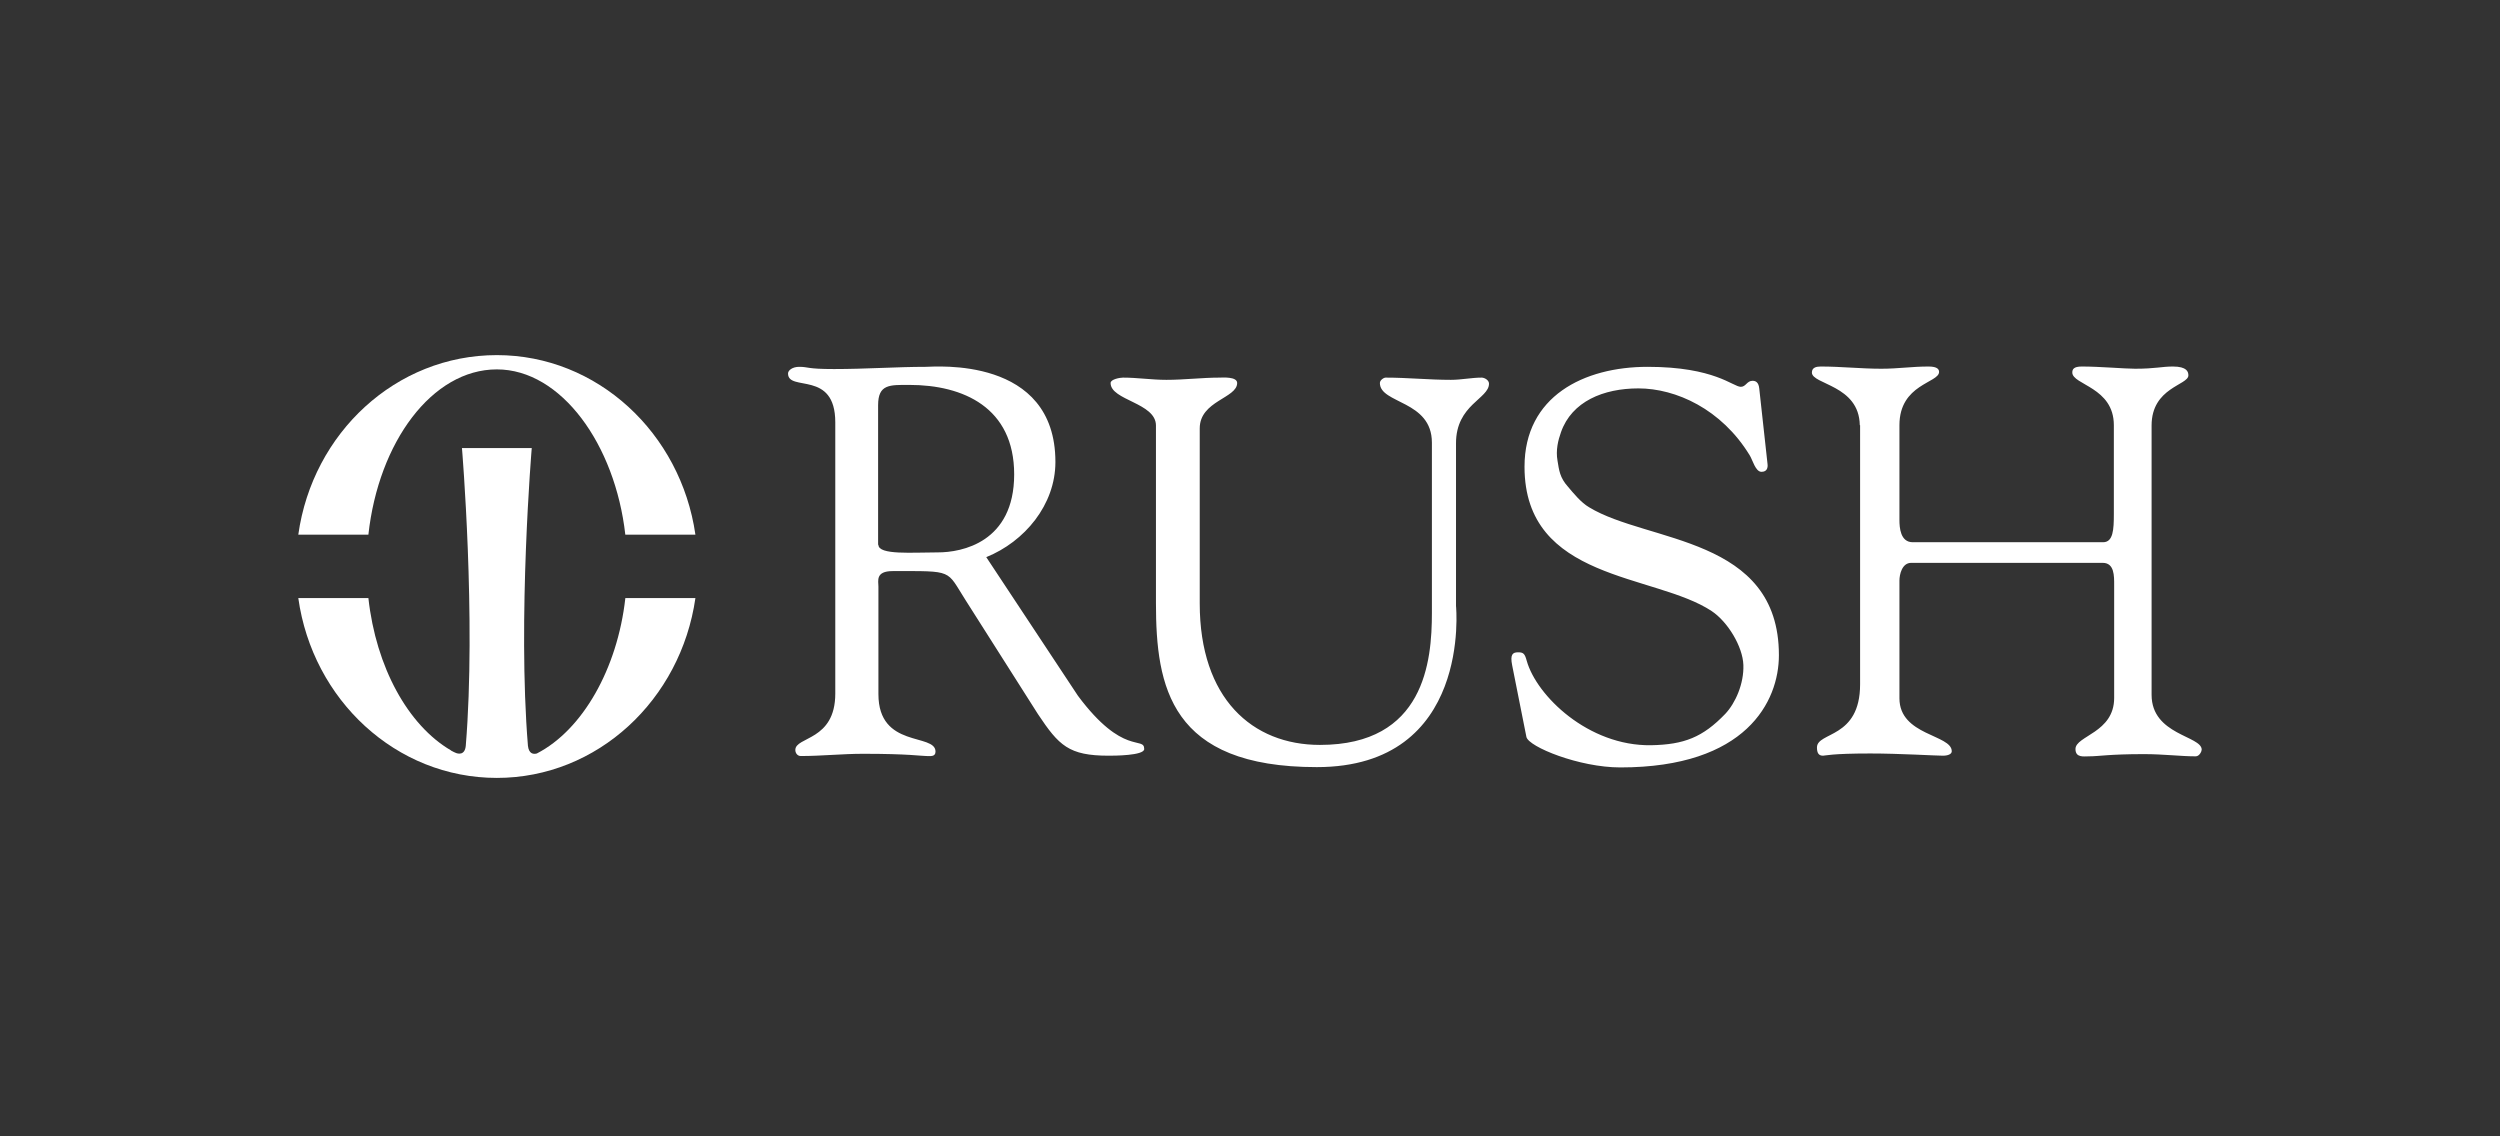
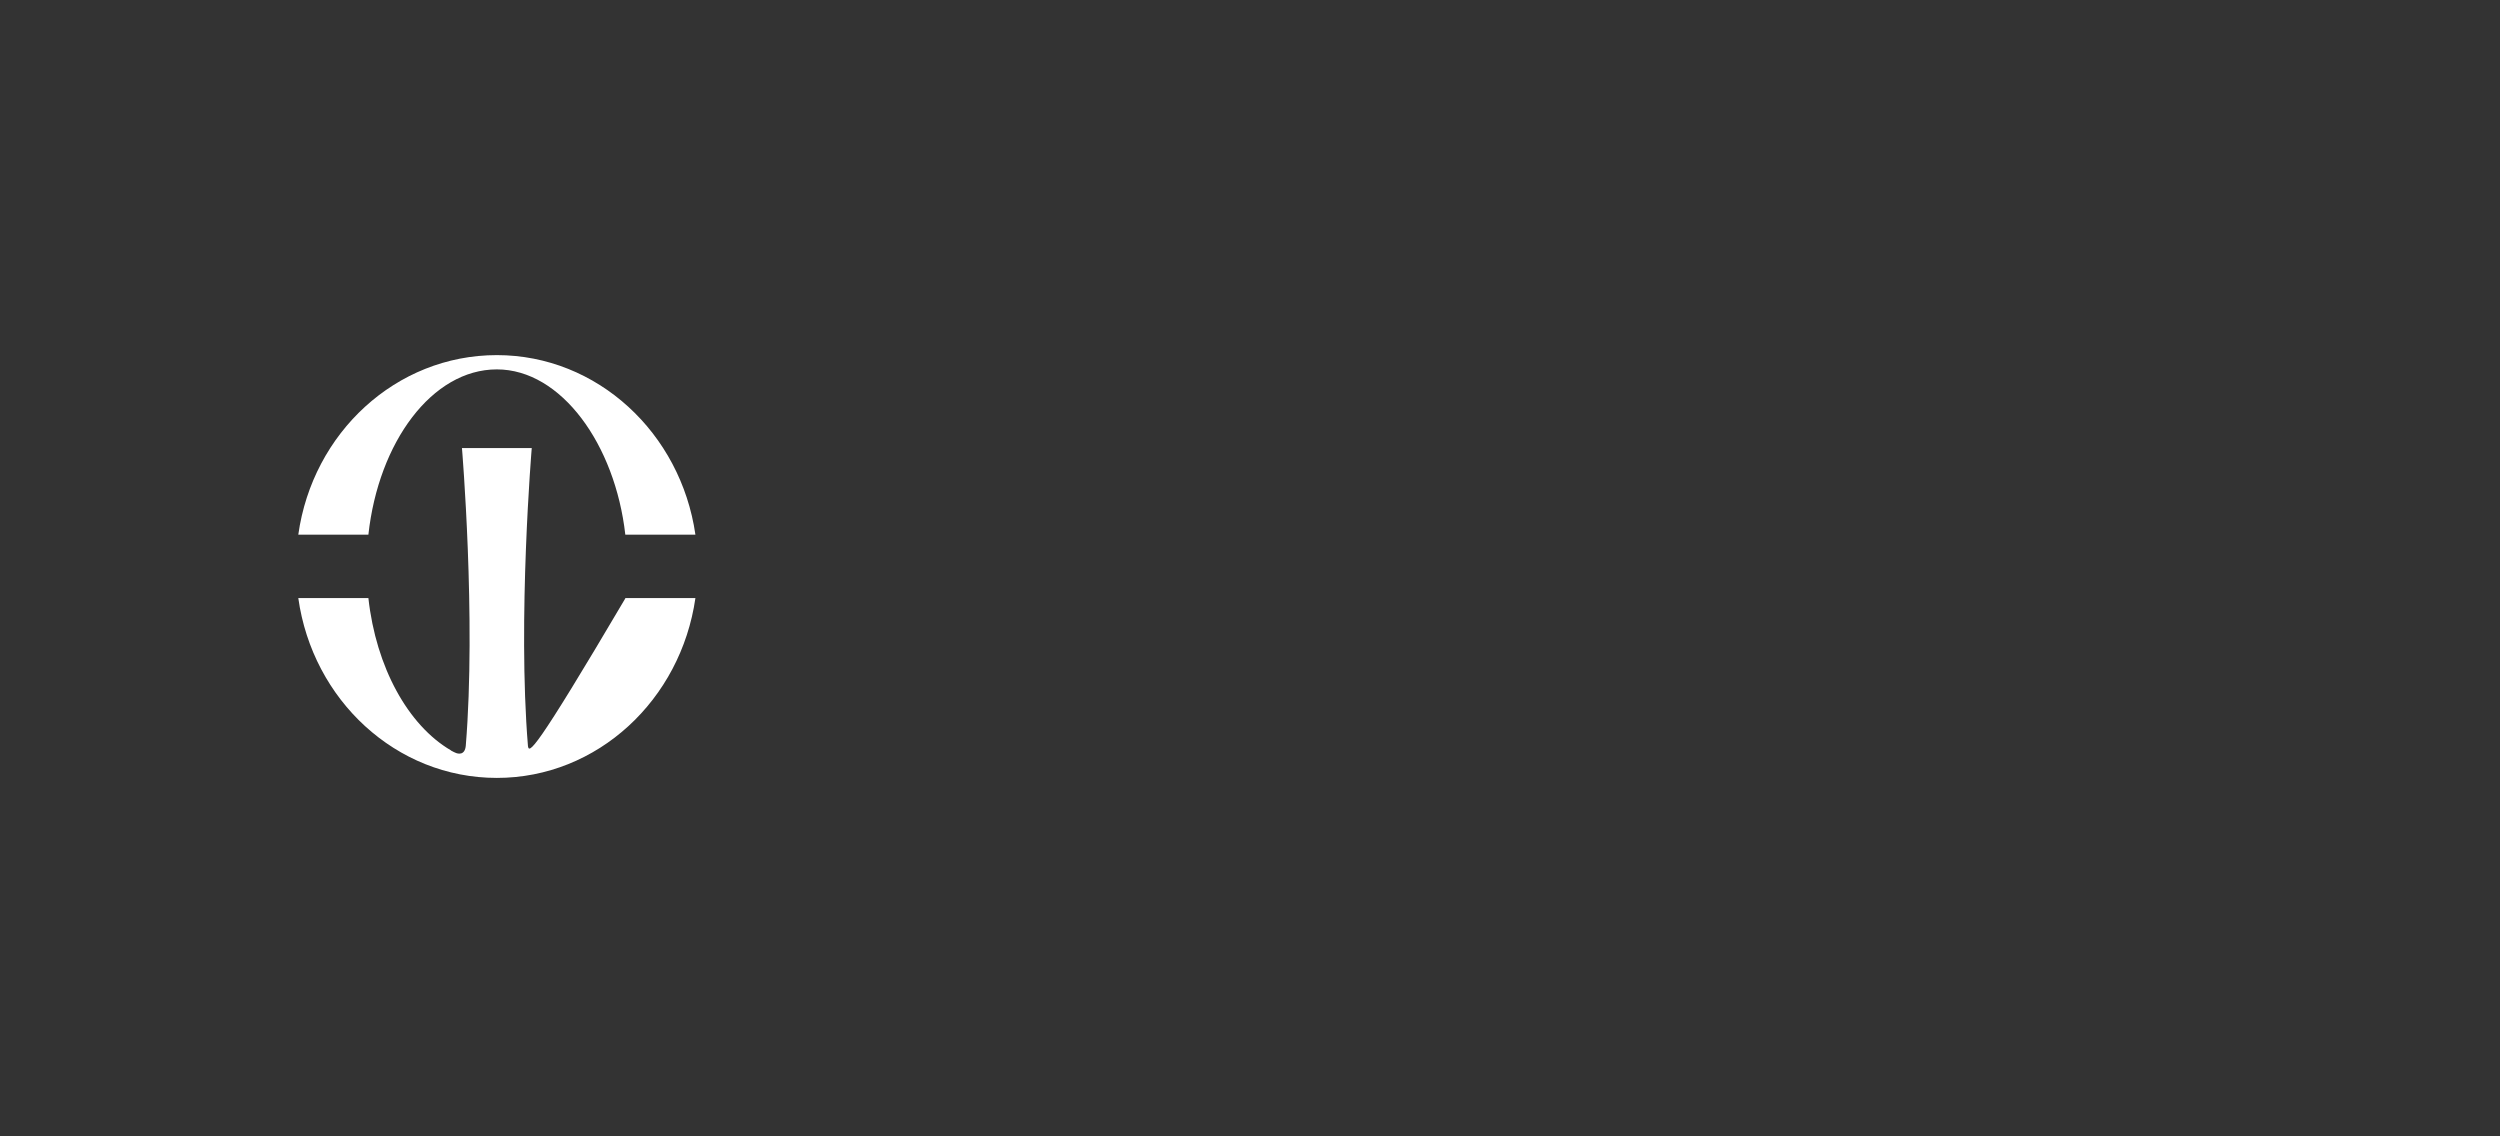
<svg xmlns="http://www.w3.org/2000/svg" width="176" height="80" viewBox="0 0 176 80" fill="none">
  <rect x="0" y="0" width="176" height="80" fill="#333333" stroke="none" />
-   <path d="M44.022 37.639C43.307 31.297 39.511 26.005 34.978 26.005C30.423 26.005 26.649 31.118 25.935 37.639H21C22.005 30.471 27.878 25 34.978 25C42.057 25 47.929 30.493 48.957 37.639H44.022ZM44.022 42.127C43.464 47.084 41.007 51.394 37.792 53.046C37.546 53.113 37.234 53.068 37.167 52.51C36.43 43.556 37.435 31.543 37.435 31.543H32.522C32.522 31.543 33.527 43.534 32.79 52.51C32.723 53.18 32.254 53.091 32.031 52.979C31.942 52.934 31.875 52.912 31.808 52.867C31.785 52.867 31.763 52.845 31.741 52.823C28.726 51.059 26.471 46.972 25.935 42.105H21C22.005 49.272 27.878 54.765 34.978 54.765C42.057 54.765 47.929 49.272 48.957 42.105H44.022" fill="white" />
-   <path d="M81.379 42.461V29.956C81.379 28.348 78.186 28.192 78.186 26.964C78.186 26.696 78.856 26.584 79.057 26.584C80.084 26.584 81.067 26.741 82.116 26.741C83.367 26.741 84.639 26.584 85.845 26.584C86.046 26.584 87.096 26.495 87.096 26.964C87.096 28.036 84.461 28.214 84.461 30.157V42.483C84.461 49.182 88.168 52.442 92.924 52.442C100.293 52.442 100.806 46.547 100.806 43.153V31.162C100.806 28.17 97.144 28.438 97.144 26.964C97.144 26.763 97.412 26.584 97.546 26.584C99.087 26.584 100.605 26.741 102.146 26.741C102.883 26.741 103.597 26.584 104.312 26.584C104.513 26.584 104.826 26.763 104.826 27.009C104.826 28.08 102.503 28.482 102.503 31.206V42.662C102.503 42.662 103.642 54.005 92.701 54.005C82.384 54.005 81.379 48.356 81.379 42.461ZM106.456 46.837C106.299 46.056 106.5 45.922 106.88 45.922C107.259 45.922 107.349 46.033 107.483 46.525C108.175 48.981 111.815 52.531 116.236 52.464C118.558 52.42 119.876 51.906 121.461 50.254C122.176 49.495 122.779 48.132 122.734 46.815C122.689 45.52 121.64 43.778 120.501 43.019C116.482 40.362 107.326 40.92 107.326 32.859C107.326 27.902 111.502 25.825 115.99 25.825C120.724 25.825 121.997 27.232 122.555 27.232C122.913 27.232 122.98 26.808 123.381 26.808C123.605 26.808 123.806 26.919 123.85 27.343L124.431 32.636C124.476 32.948 124.386 33.216 124.007 33.216C123.582 33.216 123.381 32.368 123.18 32.055C121.193 28.795 117.978 27.343 115.343 27.343C112.887 27.343 110.654 28.259 109.894 30.425C109.693 30.983 109.515 31.698 109.649 32.435C109.76 33.105 109.805 33.618 110.386 34.266C110.765 34.712 111.301 35.382 111.882 35.717C115.99 38.218 125.235 37.749 125.235 46.123C125.235 49.383 122.935 54.027 114.07 54.027C111.167 54.027 107.617 52.576 107.46 51.884L106.456 46.837ZM130.929 29.934C130.884 27.098 127.557 27.076 127.557 26.227C127.557 25.87 127.87 25.803 128.182 25.803C129.611 25.803 131.018 25.959 132.447 25.959C133.653 25.959 134.569 25.803 135.774 25.803C136.422 25.803 136.511 26.026 136.511 26.182C136.511 26.964 133.72 27.031 133.72 29.934V36.61C133.72 37.146 133.787 38.173 134.658 38.173H148.056C148.77 38.173 148.815 37.28 148.815 36.186V29.934C148.815 27.254 145.89 27.098 145.89 26.227C145.89 26.004 145.979 25.803 146.56 25.803C147.832 25.803 149.574 25.959 150.311 25.959C151.74 25.959 152.187 25.803 152.968 25.803C153.973 25.803 154.062 26.182 154.062 26.428C154.062 27.12 151.472 27.276 151.472 29.956V48.914C151.472 51.75 155 51.794 155 52.777C155 52.889 154.844 53.246 154.576 53.246C153.526 53.246 152.321 53.09 150.936 53.09C148.458 53.09 147.788 53.246 147.051 53.246C146.694 53.246 146.113 53.358 146.113 52.732C146.113 51.794 148.837 51.593 148.837 49.137V41.188C148.837 40.563 148.86 39.625 148.033 39.625H134.546C133.899 39.625 133.72 40.451 133.72 40.875V49.16C133.72 51.794 137.404 51.705 137.404 52.889C137.404 53.09 137.137 53.201 136.779 53.201C136.266 53.201 133.72 53.045 131.666 53.045C128.919 53.045 128.495 53.201 128.339 53.201C128.026 53.201 127.914 53 127.914 52.621C127.914 51.504 130.951 52.018 130.951 48.177V29.934M75.886 48.981C79.079 53.268 80.553 51.794 80.553 52.732C80.553 53.201 78.387 53.201 78.052 53.201C75.239 53.201 74.546 52.487 73.073 50.276L67.982 42.26C66.597 40.094 67.178 40.205 62.846 40.205C61.618 40.205 61.841 40.898 61.841 41.3V48.869C61.841 52.71 65.86 51.593 65.86 52.911C65.86 53.291 65.503 53.224 65.213 53.224C64.856 53.224 63.985 53.067 60.769 53.067C59.295 53.067 57.844 53.224 56.37 53.224C56.147 53.224 55.991 53.023 55.991 52.799C55.991 51.839 58.804 52.174 58.804 48.825V29.733C58.804 26.026 55.477 27.611 55.477 26.294C55.477 26.071 55.79 25.825 56.259 25.825C56.951 25.825 56.75 25.981 58.715 25.981C60.948 25.981 63.158 25.825 65.168 25.825C65.793 25.825 74.301 25.044 74.301 32.524C74.301 35.538 72.135 38.129 69.433 39.223L75.886 48.981ZM61.841 38.352C61.841 39.089 64.23 38.888 66.039 38.888C67.691 38.888 71.398 38.196 71.398 33.395C71.398 28.683 67.803 27.098 64.029 27.098C62.645 27.098 61.819 27.031 61.819 28.527V38.352H61.841Z" fill="white" />
+   <path d="M44.022 37.639C43.307 31.297 39.511 26.005 34.978 26.005C30.423 26.005 26.649 31.118 25.935 37.639H21C22.005 30.471 27.878 25 34.978 25C42.057 25 47.929 30.493 48.957 37.639H44.022ZM44.022 42.127C37.546 53.113 37.234 53.068 37.167 52.51C36.43 43.556 37.435 31.543 37.435 31.543H32.522C32.522 31.543 33.527 43.534 32.79 52.51C32.723 53.18 32.254 53.091 32.031 52.979C31.942 52.934 31.875 52.912 31.808 52.867C31.785 52.867 31.763 52.845 31.741 52.823C28.726 51.059 26.471 46.972 25.935 42.105H21C22.005 49.272 27.878 54.765 34.978 54.765C42.057 54.765 47.929 49.272 48.957 42.105H44.022" fill="white" />
</svg>